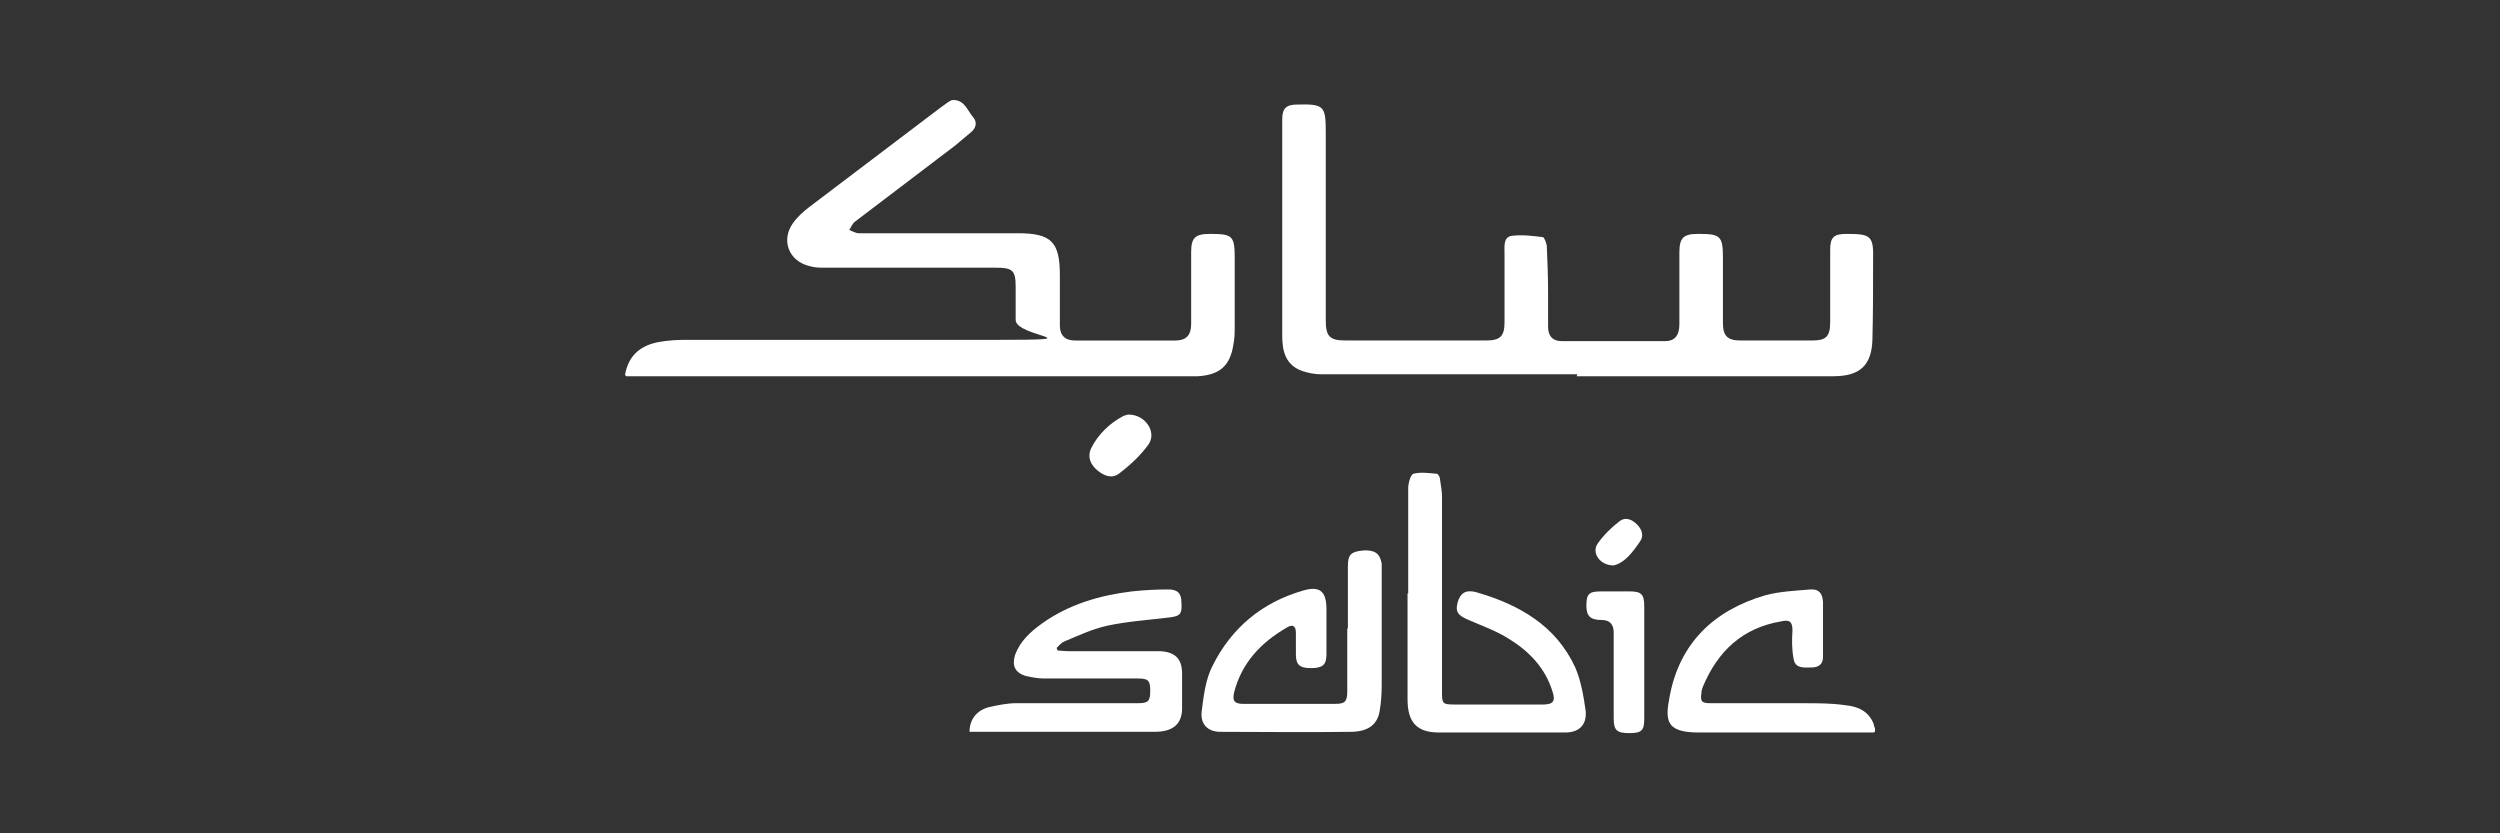
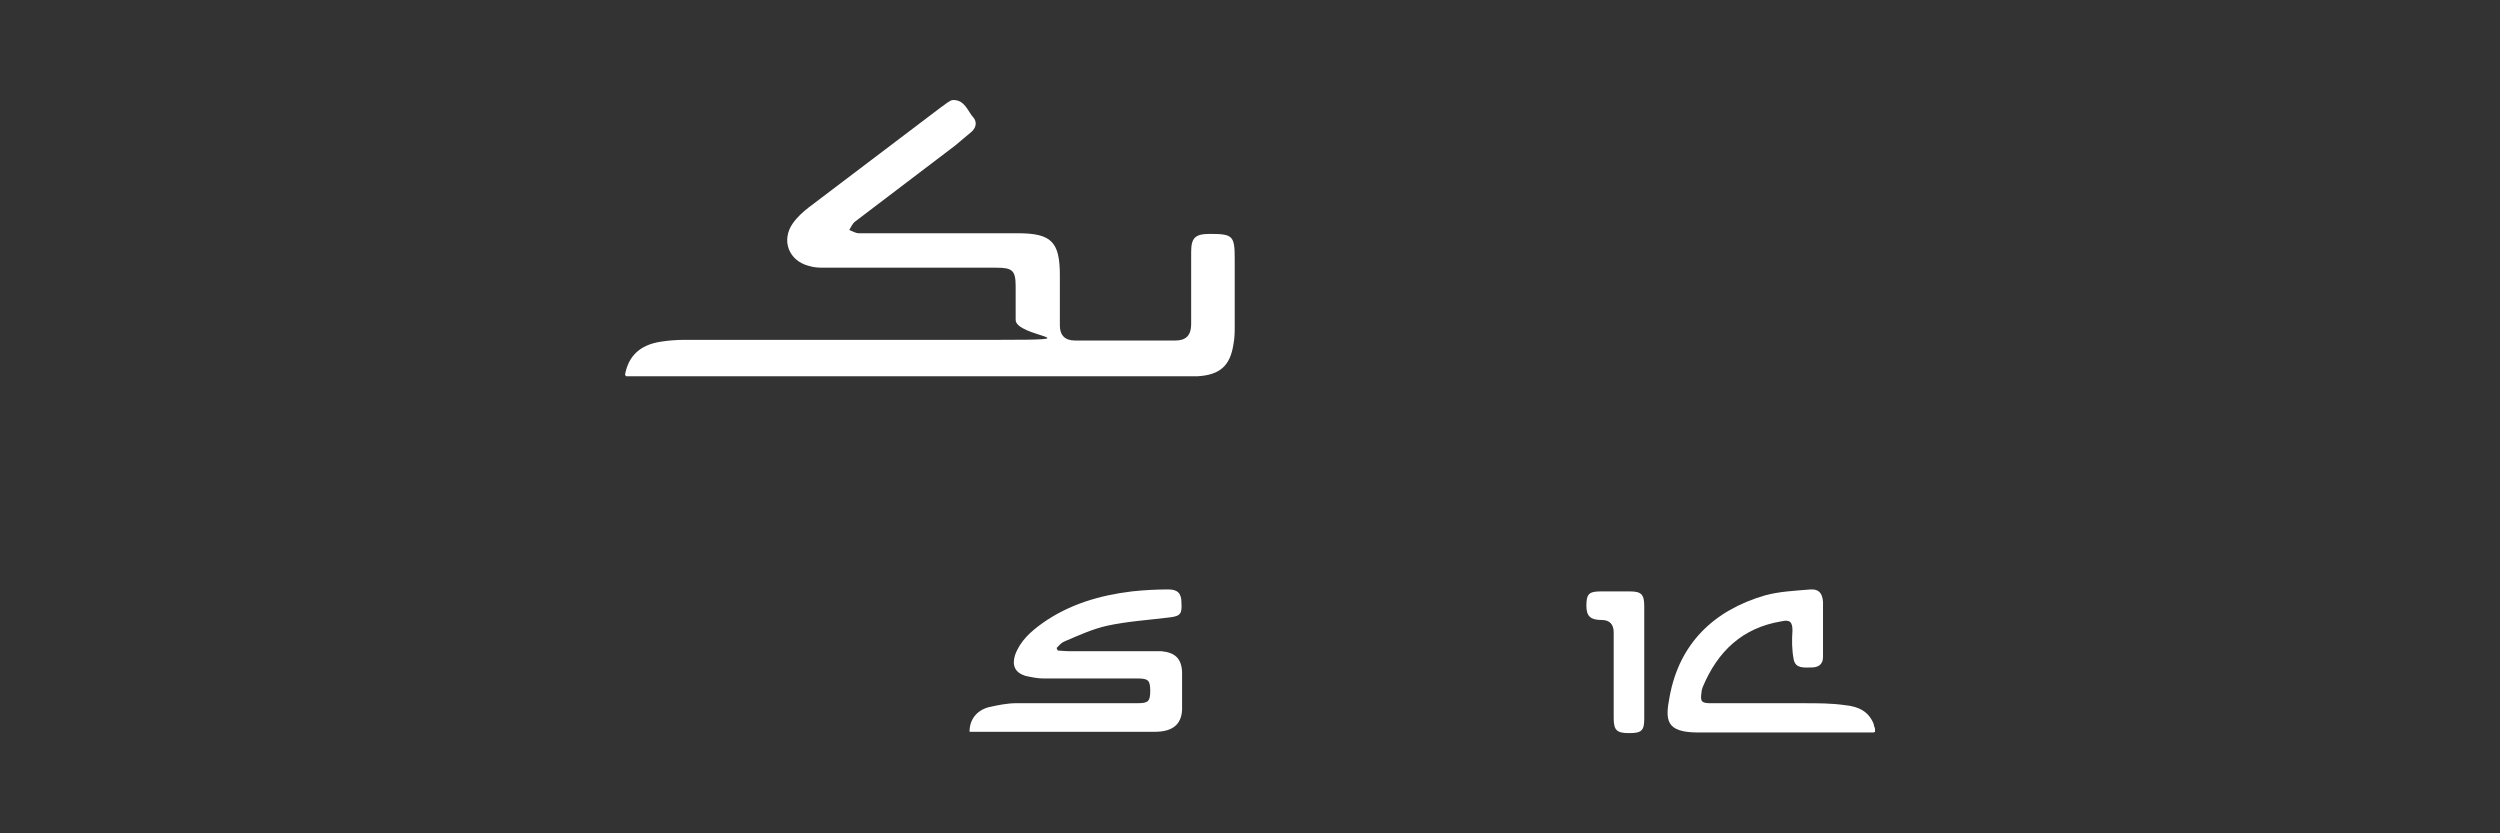
<svg xmlns="http://www.w3.org/2000/svg" width="300" height="100" viewBox="0 0 300 100" fill="none">
  <rect x="0" y="0" width="300" height="100" fill="#333333" stroke="none" />
  <path d="M75 44.995C75.39 42.733 76.794 41.407 79.212 41.017C80.148 40.861 81.162 40.783 82.098 40.783C94.578 40.783 106.98 40.783 119.461 40.783C131.941 40.783 121.801 40.471 121.879 38.364C121.879 37.038 121.879 35.712 121.879 34.386C121.879 32.436 121.489 32.124 119.539 32.124C112.675 32.124 105.811 32.124 99.024 32.124C98.323 32.124 97.698 32.124 96.996 31.89C94.656 31.266 93.72 28.848 95.124 26.82C95.67 26.04 96.372 25.416 97.075 24.87C102.301 20.892 107.605 16.914 112.831 12.936C113.142 12.702 113.377 12.546 113.689 12.312C113.923 12.156 114.157 12 114.391 12C115.795 12 116.107 13.326 116.809 14.106C117.277 14.652 117.121 15.354 116.575 15.822C115.951 16.368 115.249 16.914 114.625 17.46C110.647 20.502 106.591 23.544 102.613 26.586C102.301 26.82 102.145 27.21 101.91 27.6C102.301 27.756 102.691 27.99 103.081 27.99C109.399 27.99 115.795 27.99 122.113 27.99C126.169 27.99 127.183 29.004 127.183 33.06C127.183 35.088 127.183 37.038 127.183 39.066C127.183 40.237 127.807 40.861 128.977 40.861C133.033 40.861 137.011 40.861 141.068 40.861C142.315 40.861 142.939 40.237 142.939 38.91C142.939 36.025 142.939 33.138 142.939 30.252C142.939 28.536 143.407 28.068 145.201 28.068C147.931 28.068 148.166 28.302 148.166 31.032C148.166 33.684 148.166 36.414 148.166 39.066C148.166 39.846 148.166 40.549 148.01 41.328C147.619 43.903 146.371 44.995 143.719 45.151C143.095 45.151 142.471 45.151 141.925 45.151C120.163 45.151 98.4 45.151 76.638 45.151H75.156L75 44.995Z" fill="white" />
-   <path d="M189.28 44.915C179.062 44.915 168.765 44.915 158.547 44.915C157.767 44.915 156.987 44.759 156.285 44.525C154.257 43.823 153.867 42.107 153.867 40.313C153.867 33.449 153.867 26.585 153.867 19.799C153.867 18.005 153.867 16.133 153.867 14.339C153.867 13.013 154.335 12.545 155.661 12.545C158.859 12.467 159.093 12.701 159.093 15.821V38.441C159.093 40.391 159.561 40.859 161.511 40.859C167.127 40.859 172.744 40.859 178.281 40.859C179.998 40.859 180.543 40.391 180.543 38.675C180.543 35.867 180.543 33.137 180.543 30.329C180.543 29.549 180.387 28.457 181.402 28.301C182.65 28.145 183.898 28.301 185.146 28.457C185.302 28.457 185.536 29.081 185.614 29.471C185.692 31.343 185.77 33.215 185.77 35.165C185.77 36.491 185.77 37.895 185.77 39.221C185.77 40.313 186.316 40.937 187.408 40.937C191.542 40.937 195.676 40.937 199.81 40.937C200.98 40.937 201.526 40.235 201.526 38.909C201.526 36.023 201.526 33.215 201.526 30.329C201.526 28.535 201.994 28.067 203.788 28.067C206.44 28.067 206.752 28.301 206.752 30.953C206.752 33.527 206.752 36.179 206.752 38.753C206.752 40.313 207.298 40.859 208.858 40.859C211.744 40.859 214.552 40.859 217.438 40.859C219.155 40.859 219.623 40.391 219.623 38.597C219.623 35.711 219.623 32.825 219.623 29.939C219.623 28.457 220.091 28.067 221.573 28.067C224.536 28.067 224.849 28.301 224.771 31.265C224.771 34.385 224.771 37.583 224.692 40.703C224.615 43.823 223.211 45.149 220.012 45.149C209.716 45.149 199.498 45.149 189.202 45.149L189.28 44.915Z" fill="white" />
-   <path d="M168.985 71.204C168.985 66.992 168.985 62.78 168.985 58.568C168.985 57.944 169.297 56.93 169.609 56.852C170.466 56.618 171.48 56.774 172.416 56.852C172.572 56.852 172.807 57.242 172.807 57.554C172.885 58.256 173.041 58.88 173.041 59.582C173.041 67.382 173.041 75.104 173.041 82.905C173.041 84.464 173.041 84.543 174.678 84.543C178.189 84.543 181.699 84.543 185.131 84.543C186.379 84.543 186.691 84.152 186.301 82.982C185.443 80.175 183.493 78.146 181.075 76.664C179.593 75.728 177.877 75.104 176.239 74.402C174.991 73.857 174.601 73.466 174.913 72.296C175.225 71.204 175.848 70.736 177.097 71.048C182.245 72.53 186.691 75.026 189.031 80.096C189.733 81.734 190.045 83.606 190.279 85.323C190.435 86.961 189.499 87.897 187.861 87.897C182.791 87.897 177.721 87.897 172.651 87.897C169.998 87.897 168.906 86.649 168.906 83.918C168.906 79.707 168.906 75.416 168.906 71.204H168.985Z" fill="white" />
-   <path d="M161.748 75.417C161.748 72.92 161.748 70.424 161.748 67.928C161.748 66.525 162.138 66.213 163.542 66.056C164.946 65.978 165.571 66.368 165.804 67.616C165.804 68.007 165.804 68.396 165.804 68.787C165.804 73.311 165.804 77.756 165.804 82.28C165.804 83.295 165.727 84.309 165.571 85.245C165.336 86.883 164.245 87.819 162.06 87.819C156.834 87.897 151.608 87.819 146.46 87.819C144.9 87.819 144.042 86.883 144.198 85.401C144.432 83.529 144.666 81.5 145.524 79.862C147.786 75.338 151.452 72.296 156.288 70.893C158.316 70.269 159.174 70.893 159.174 73.076C159.174 74.87 159.174 76.743 159.174 78.537C159.174 79.785 158.706 80.174 157.302 80.174C155.976 80.174 155.508 79.785 155.508 78.537C155.508 77.679 155.508 76.82 155.508 75.962C155.508 75.182 155.196 74.87 154.494 75.261C151.374 77.055 149.034 79.473 148.098 83.061C147.864 84.074 148.098 84.465 149.19 84.465C152.856 84.465 156.522 84.465 160.188 84.465C161.359 84.465 161.671 84.23 161.671 82.983C161.671 80.487 161.671 77.912 161.671 75.417H161.748Z" fill="white" />
  <path d="M126.718 78.064C127.264 78.064 127.732 78.143 128.278 78.143C131.398 78.143 134.518 78.143 137.716 78.143C138.262 78.143 138.808 78.143 139.354 78.143C140.992 78.299 141.772 79 141.85 80.638C141.85 82.121 141.85 83.603 141.85 85.162C141.772 86.957 140.68 87.815 138.574 87.815C134.518 87.815 130.462 87.815 126.406 87.815H116.344C116.344 86.333 117.202 85.241 118.684 84.851C119.776 84.617 120.868 84.383 121.96 84.383C126.796 84.383 131.632 84.383 136.546 84.383C137.794 84.383 138.028 84.149 138.028 82.9C138.028 81.653 137.794 81.418 136.546 81.418C132.802 81.418 128.98 81.418 125.236 81.418C124.534 81.418 123.754 81.262 123.052 81.106C121.804 80.717 121.414 79.859 121.804 78.611C122.428 76.894 123.676 75.802 125.08 74.788C128.278 72.526 131.944 71.434 135.844 70.966C137.326 70.81 138.73 70.732 140.212 70.732C141.304 70.732 141.772 71.201 141.772 72.293C141.85 73.618 141.694 73.931 140.368 74.087C137.872 74.399 135.298 74.555 132.802 75.1C131.086 75.49 129.37 76.27 127.732 76.973C127.342 77.129 127.108 77.441 126.796 77.753C126.796 77.831 126.874 77.987 126.952 78.064H126.718Z" fill="white" />
  <path d="M224.845 87.897H223.675C217.045 87.897 210.415 87.897 203.785 87.897C199.884 87.897 199.807 86.415 200.352 83.607C201.523 77.211 205.657 73.233 211.819 71.439C213.535 70.971 215.407 70.893 217.201 70.737C218.215 70.659 218.683 71.127 218.761 72.219C218.761 74.403 218.761 76.665 218.761 78.849C218.761 79.785 218.137 80.097 217.357 80.097C216.499 80.097 215.485 80.253 215.251 79.161C215.017 77.991 215.017 76.821 215.095 75.651C215.095 74.637 214.783 74.325 213.769 74.559C209.088 75.339 206.125 78.147 204.331 82.437C204.252 82.671 204.175 82.905 204.175 83.139C204.019 84.153 204.175 84.387 205.267 84.387C209.011 84.387 212.833 84.387 216.577 84.387C218.215 84.387 219.775 84.387 221.413 84.621C222.973 84.777 224.221 85.323 224.845 86.883C224.845 87.039 224.923 87.195 225.001 87.429C225.001 87.507 225.001 87.663 225.001 87.819L224.845 87.897Z" fill="white" />
  <path d="M197.309 79.549C197.309 81.811 197.309 84.073 197.309 86.257C197.309 87.661 196.997 87.973 195.515 87.973C194.033 87.973 193.643 87.661 193.643 86.179C193.643 82.747 193.643 79.314 193.643 75.883C193.643 74.946 193.175 74.401 192.239 74.401C190.835 74.401 190.367 73.933 190.367 72.684C190.367 71.281 190.679 70.969 192.083 70.969C193.253 70.969 194.423 70.969 195.593 70.969C196.997 70.969 197.309 71.359 197.309 72.763C197.309 75.025 197.309 77.287 197.309 79.471V79.549Z" fill="white" />
-   <path d="M135.451 49.752C137.401 49.752 138.805 51.78 137.869 53.262C136.933 54.588 135.685 55.758 134.359 56.772C133.501 57.474 132.565 57.162 131.707 56.46C130.849 55.758 130.459 54.822 130.927 53.808C131.785 52.092 133.189 50.766 134.827 49.908C135.061 49.83 135.295 49.752 135.373 49.752H135.451Z" fill="white" />
-   <path d="M193.637 67.852C191.999 67.852 190.984 66.37 191.687 65.278C192.389 64.264 193.325 63.328 194.339 62.547C195.041 62.001 195.821 62.313 196.445 62.937C197.069 63.561 197.303 64.341 196.757 65.043C195.899 66.291 194.963 67.54 193.637 67.852Z" fill="white" />
</svg>